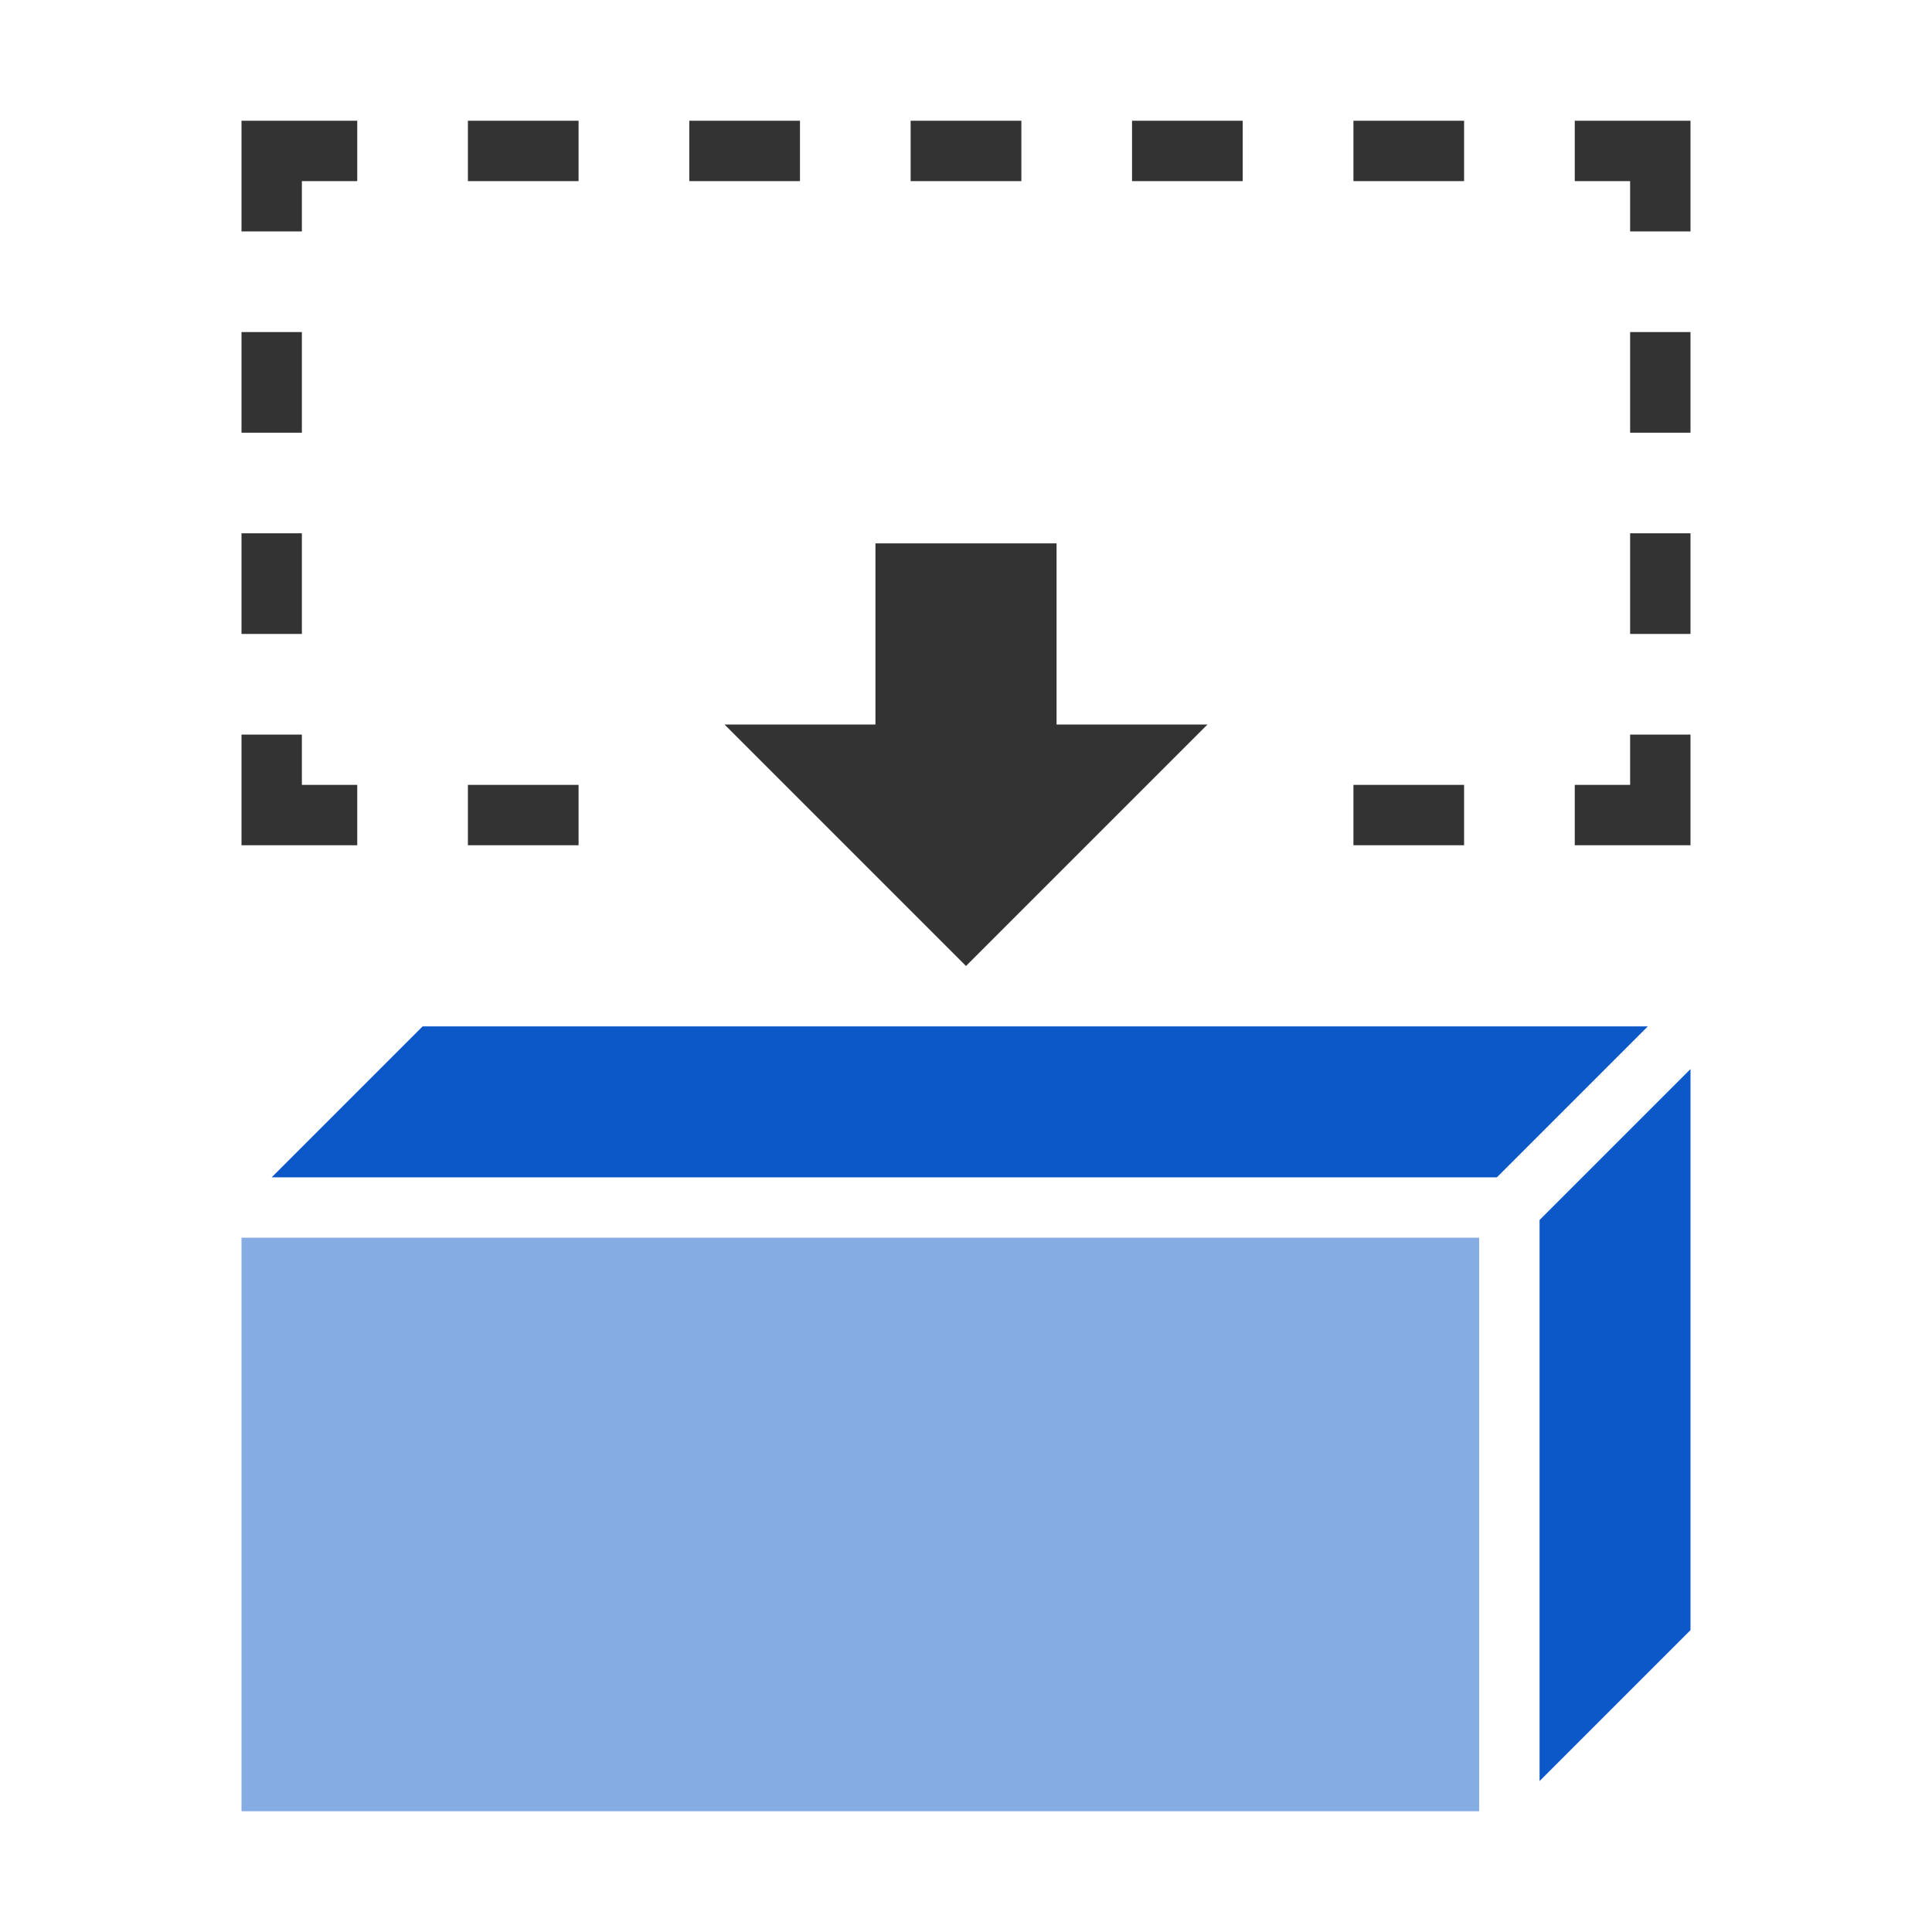
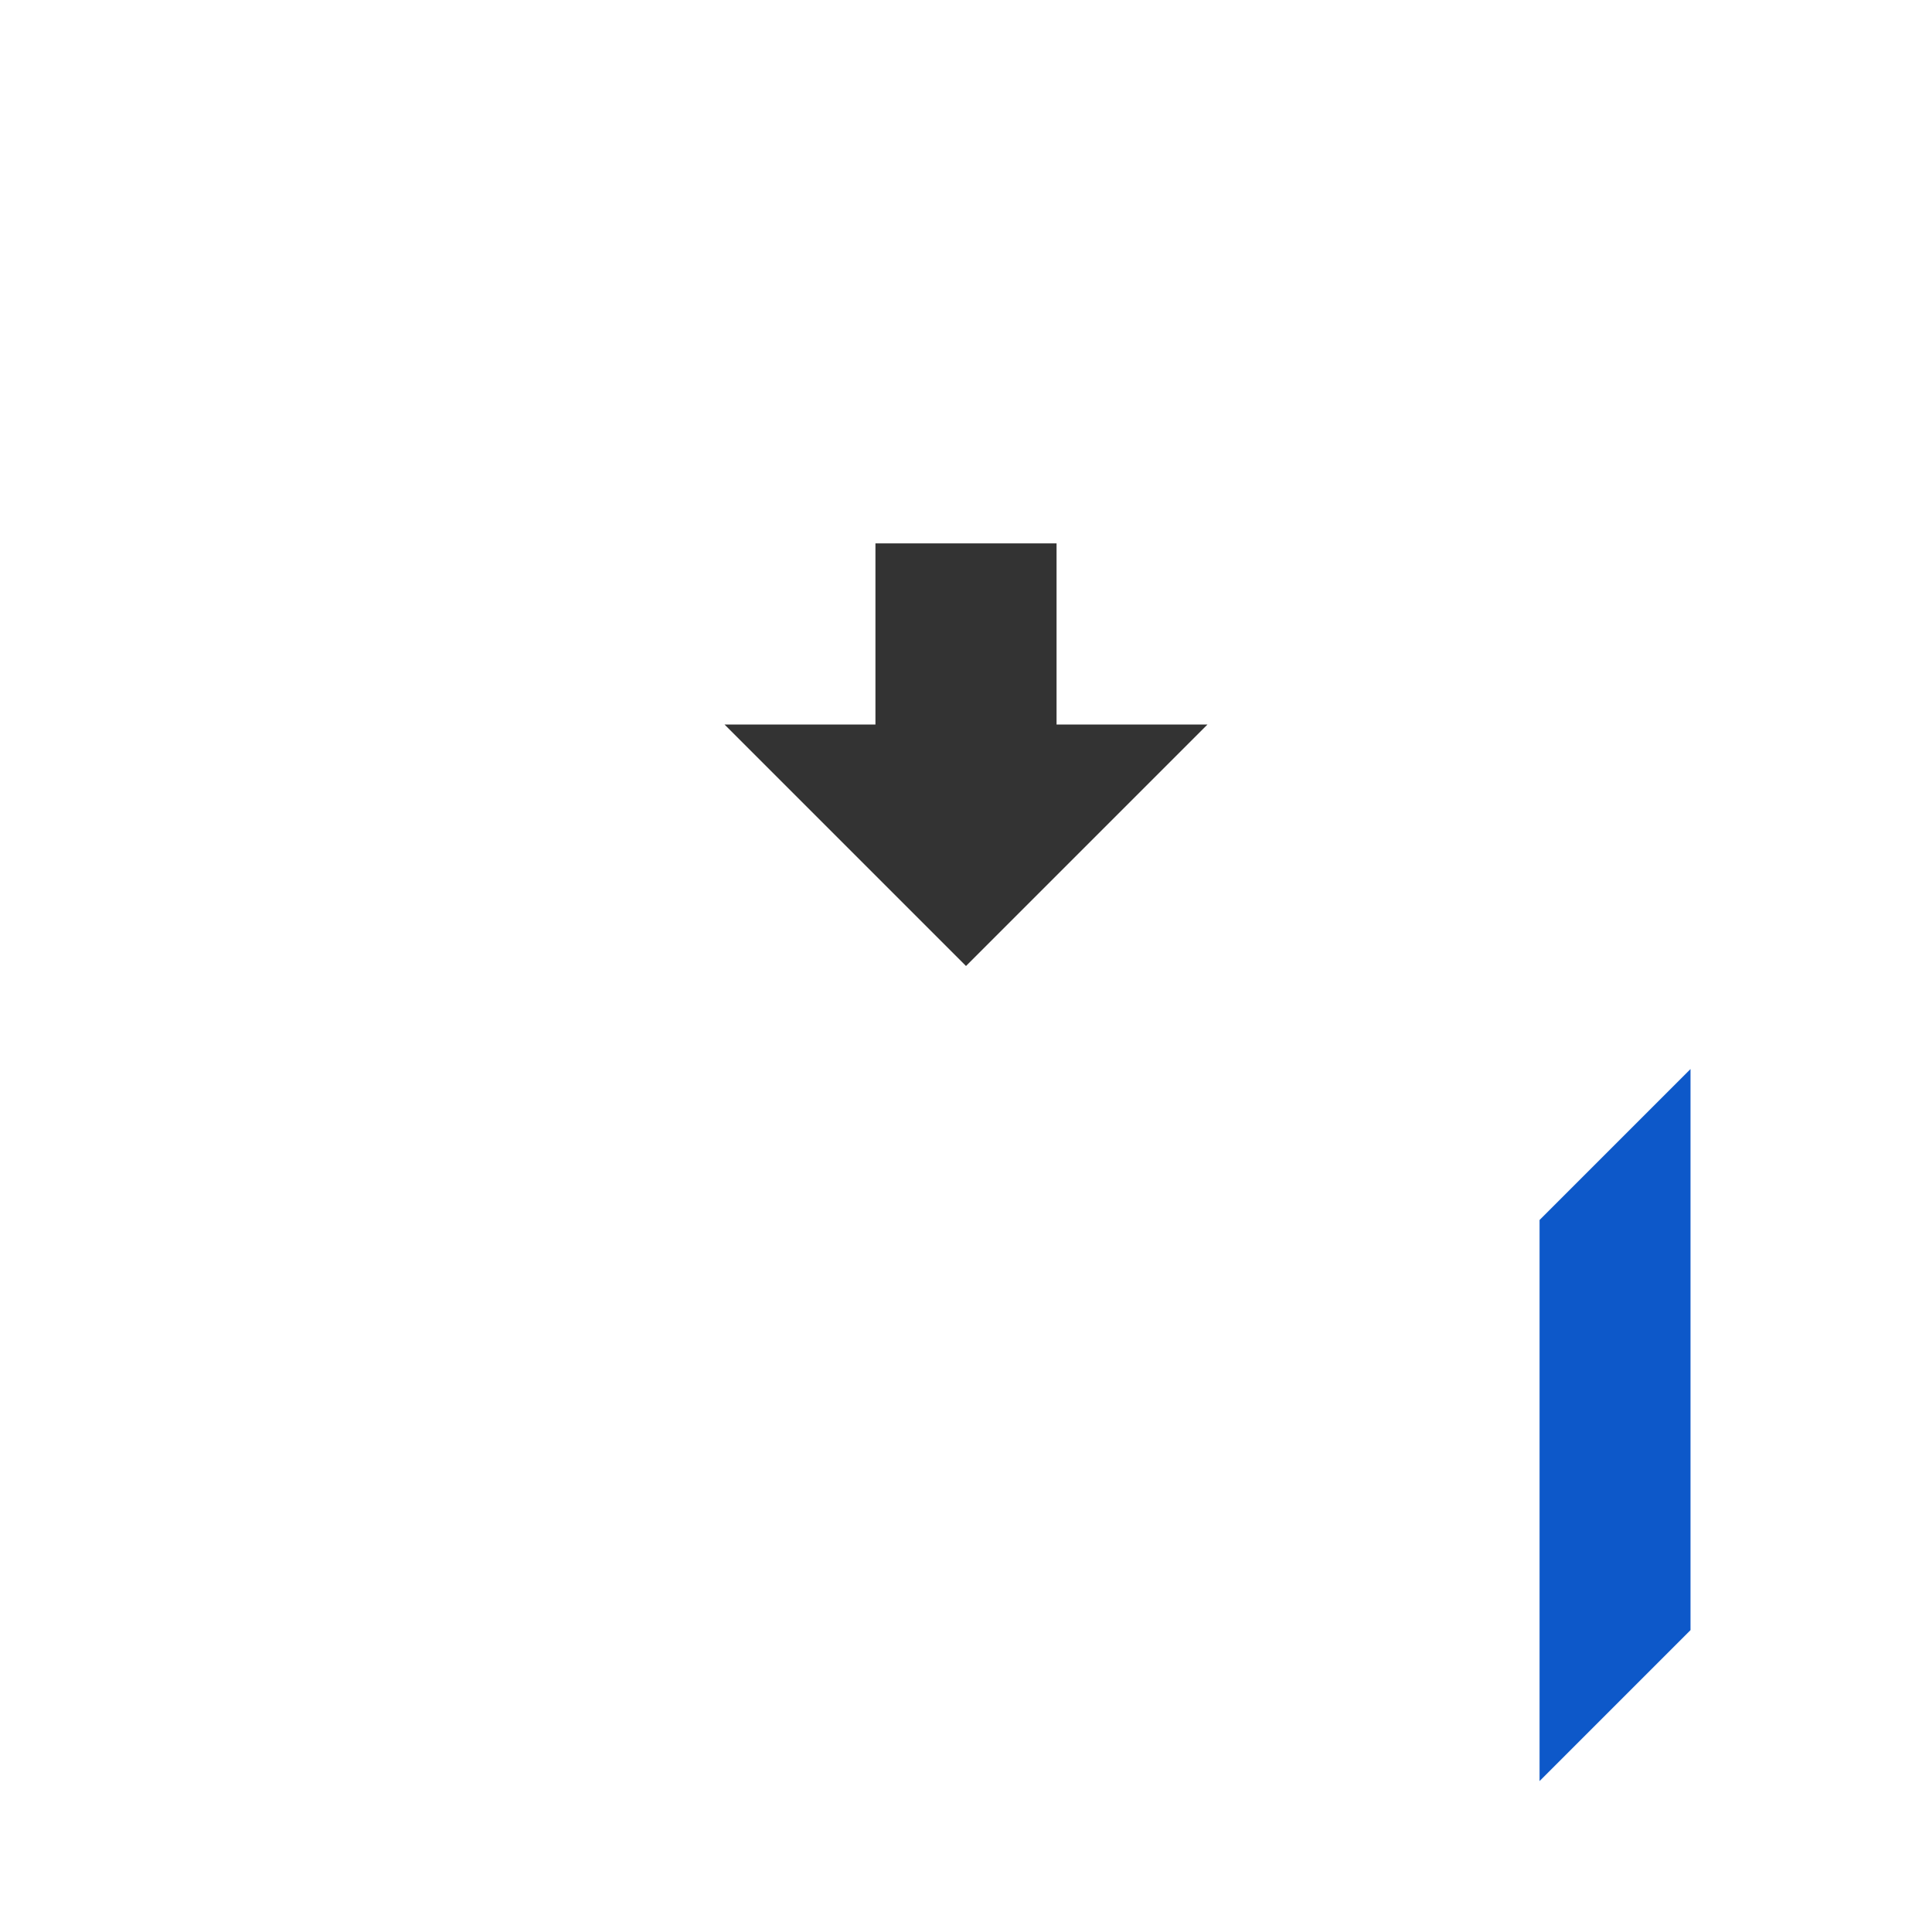
<svg xmlns="http://www.w3.org/2000/svg" width="32" height="32" viewBox="0 0 32 32" fill="none">
-   <path d="M5 13H5.917V14H4V12.167H5V13ZM9.583 14H7.75V13H9.583V14ZM24.25 14H22.417V13H24.25V14ZM28 14H26.083V13H27V12.167H28V14ZM5 10.5H4V8.833H5V10.5ZM28 10.5H27V8.833H28V10.5ZM5 7.167H4V5.5H5V7.167ZM28 7.167H27V5.5H28V7.167ZM5.917 3H5V3.833H4V2H5.917V3ZM28 3.833H27V3H26.083V2H28V3.833ZM9.583 3H7.75V2H9.583V3ZM13.25 3H11.417V2H13.25V3ZM16.917 3H15.083V2H16.917V3ZM20.583 3H18.75V2H20.583V3ZM24.25 3H22.417V2H24.25V3Z" fill="#333333" />
  <path d="M14.5 12L12 12L16 16L20 12L17.5 12L17.5 9L14.5 9L14.5 12Z" fill="#333333" />
  <path d="M28 27L25.5 29.5V20.207L28 17.707V27Z" fill="#0D58C9" />
-   <path d="M24.793 19.5H4.5L7 17H27.293L24.793 19.5Z" fill="#0D58C9" />
-   <path d="M4 20.5H24.5V30H4V20.5Z" fill="#86ACE4" />
</svg>